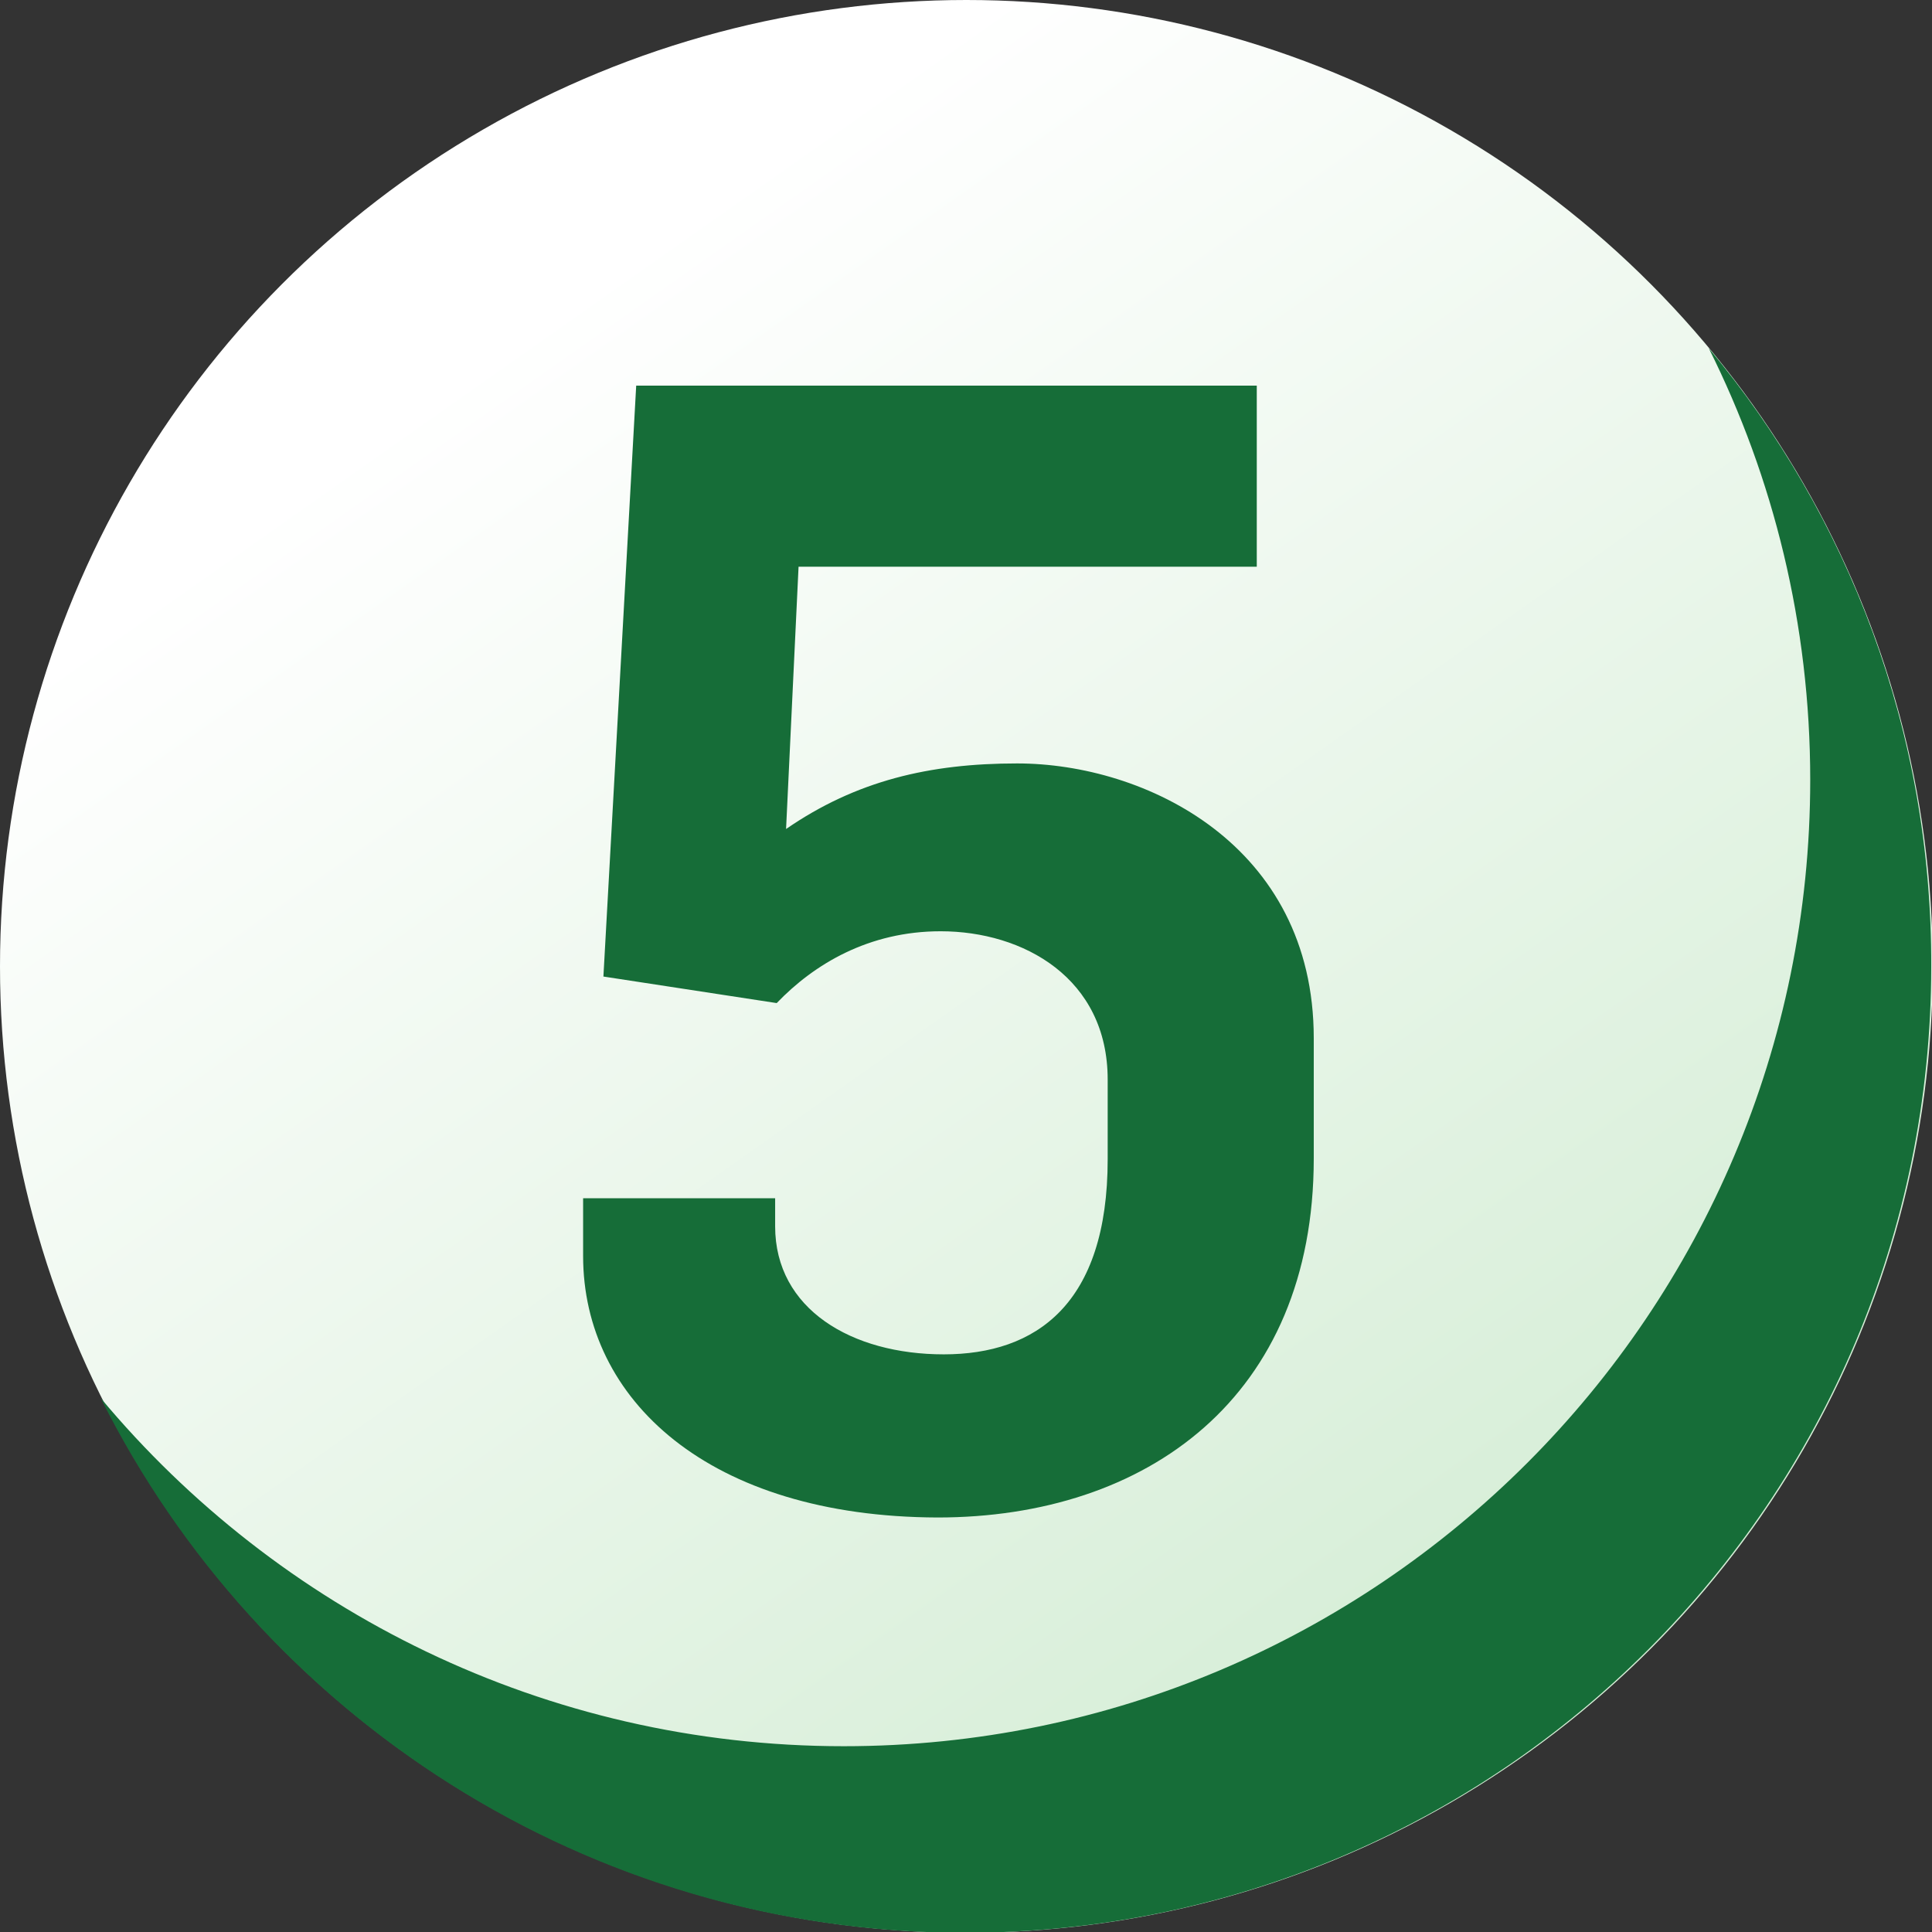
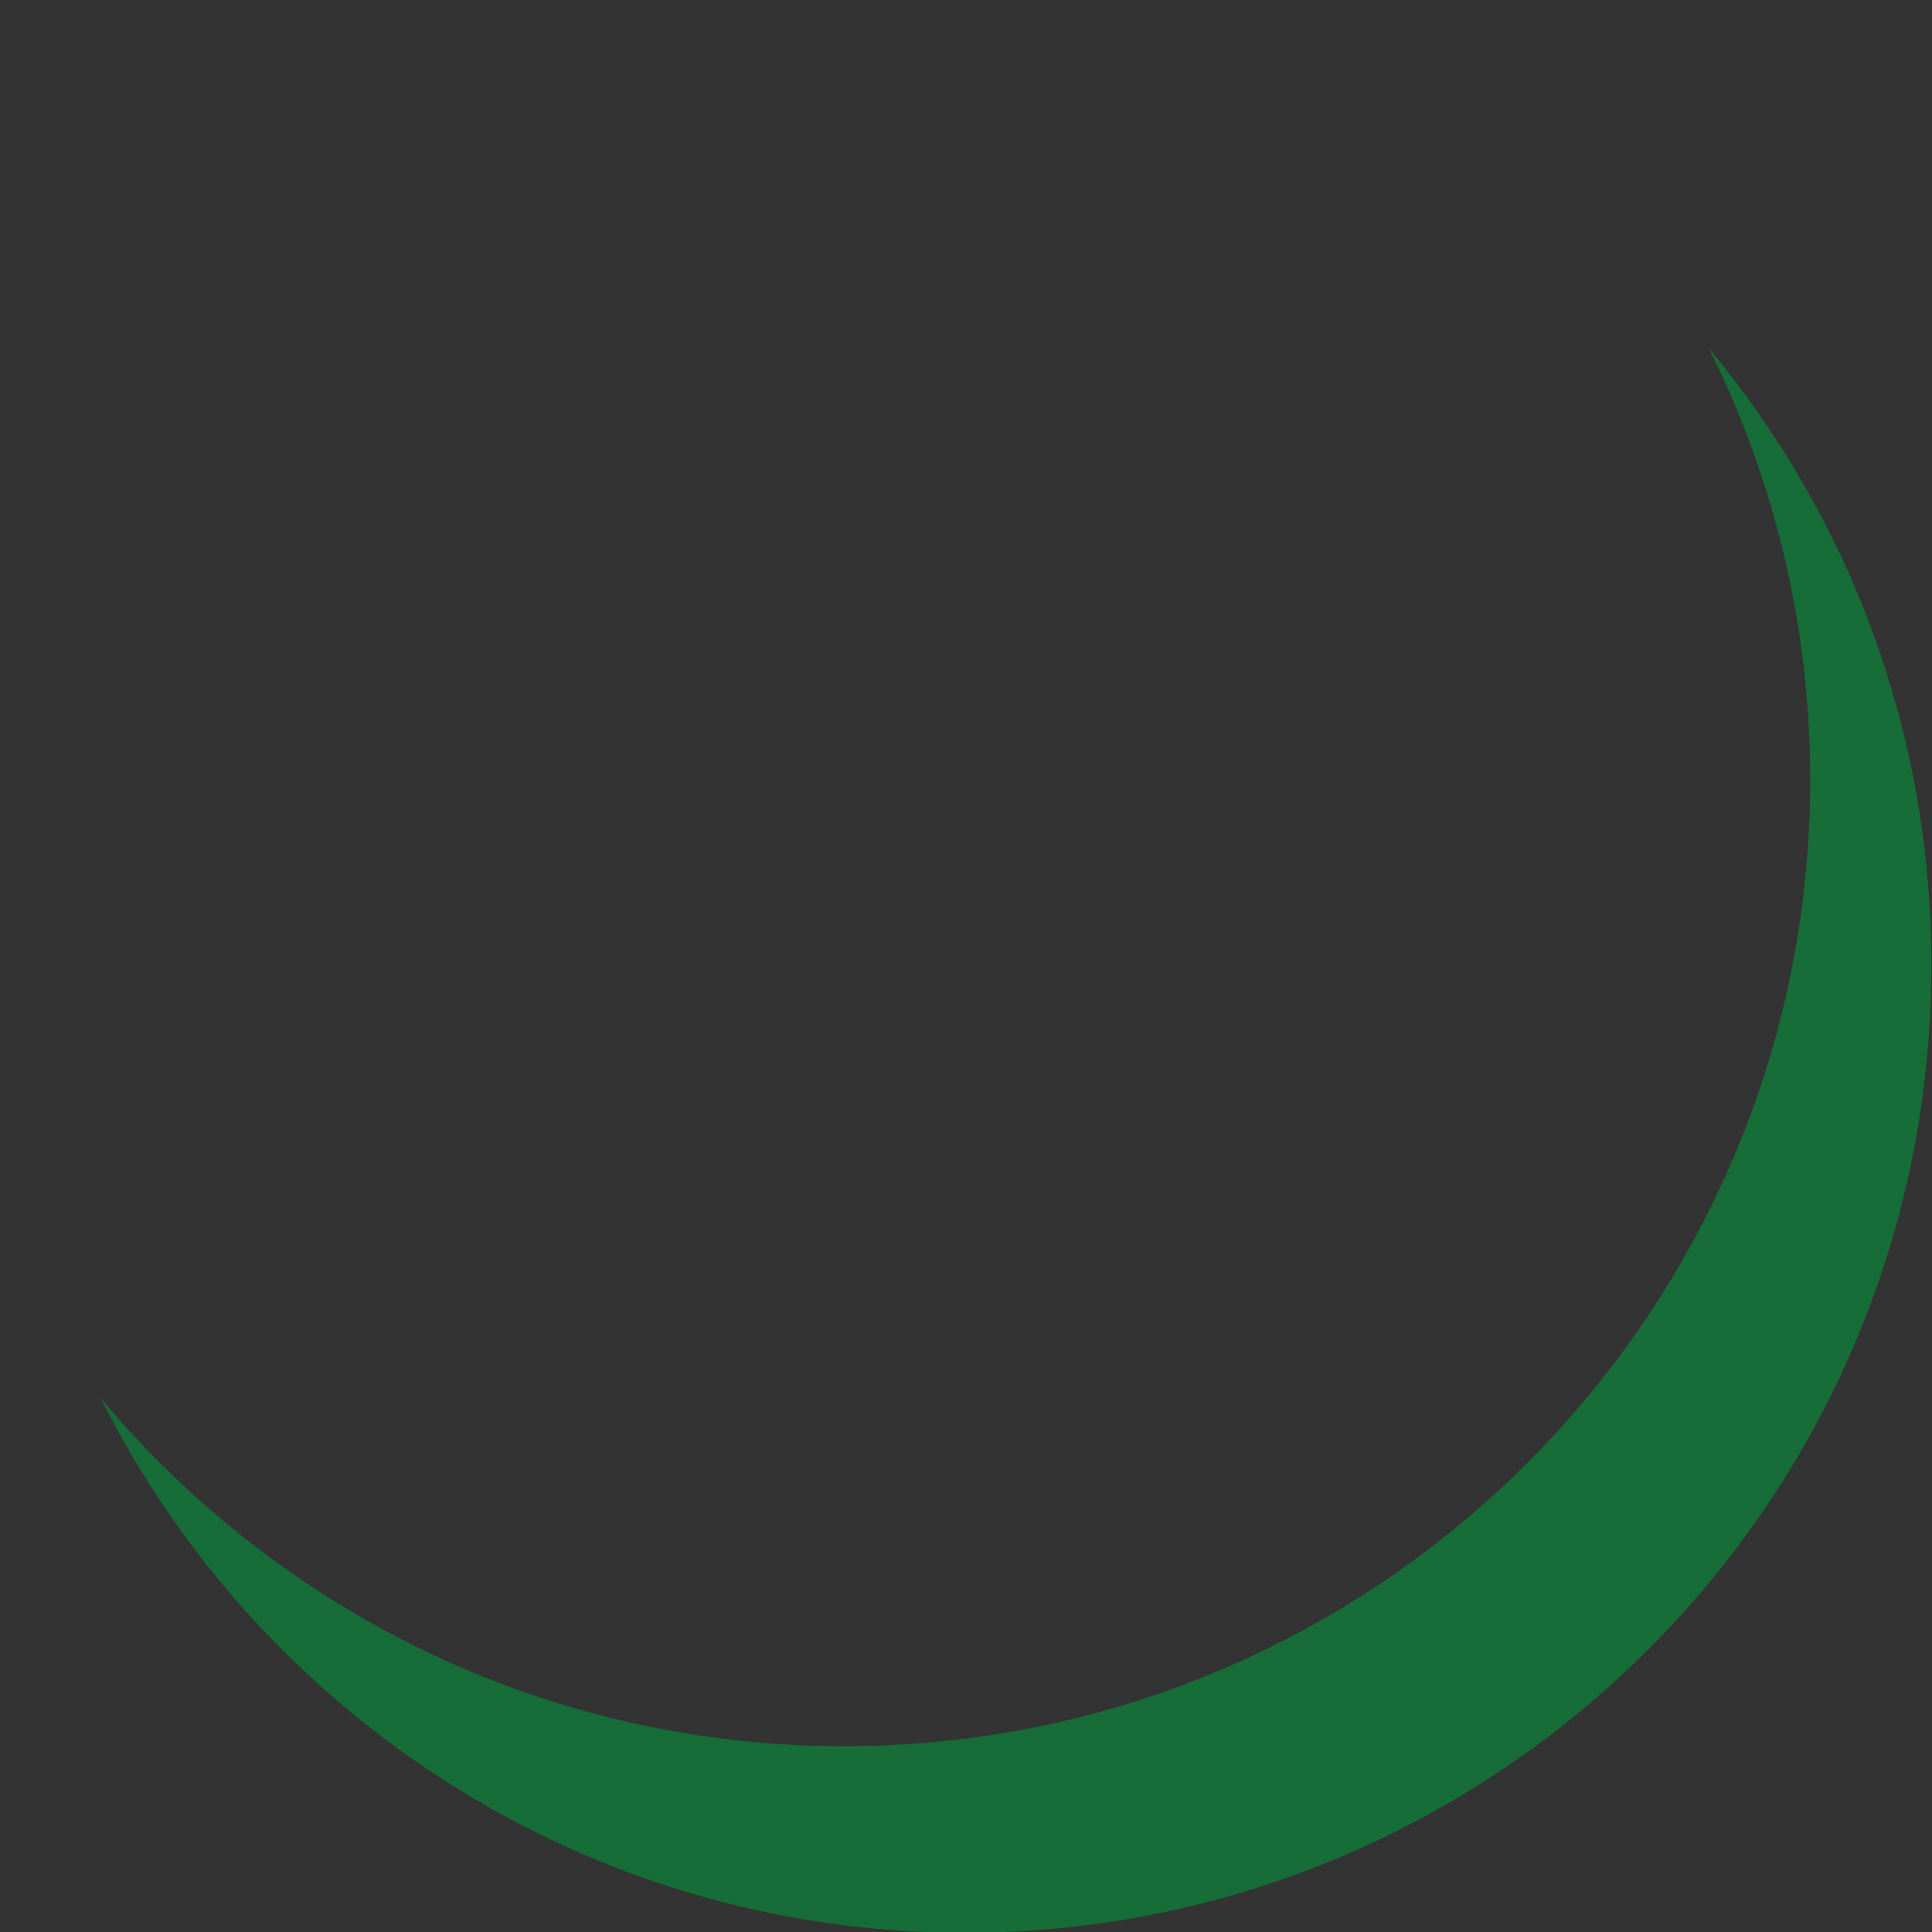
<svg xmlns="http://www.w3.org/2000/svg" version="1.1" id="圖層_1" x="0px" y="0px" viewBox="0 0 247.5 247.5" style="enable-background:new 0 0 247.5 247.5;" xml:space="preserve">
  <rect x="0" y="0" width="247.5" height="247.5" fill="#333333" stroke="none" />
  <style type="text/css">
	.st0{fill:url(#SVGID_1_);}
	.st1{fill:#166D38;}
</style>
  <linearGradient id="SVGID_1_" gradientUnits="userSpaceOnUse" x1="66.581" y1="42.577" x2="185.014" y2="210.734">
    <stop offset="0" style="stop-color:#FFFFFF" />
    <stop offset="1" style="stop-color:#D6EED7" />
  </linearGradient>
-   <circle class="st0" cx="123.8" cy="123.8" r="123.8" />
  <g>
-     <path class="st1" d="M74.7,160.9v-7.4h24.6v3.6c0,10.6,9.8,16.4,21.6,16.4s21-6.4,21-25v-10.2c0-13-10.8-19-21.4-19   c-9.2,0-16.2,4.2-21,9.2l-22.2-3.4l4.2-75.7H161v23.2h-58.7l-1.6,33.6c9-6.2,18.4-8.4,29.6-8.4c16.4,0,38,10.4,38,35.2v15.4   c0,30.6-21.4,46-48.2,46C90.8,194.3,74.7,179.3,74.7,160.9z" />
-   </g>
+     </g>
  <path class="st1" d="M218.9,44.6c8.3,16.6,13,35.4,13,55.3c0,68.3-55.4,123.8-123.8,123.8c-38.3,0-72.5-17.4-95.2-44.6  c20.3,40.6,62.3,68.5,110.7,68.5c68.3,0,123.8-55.4,123.8-123.8C247.5,93.7,236.8,66.1,218.9,44.6z" />
</svg>